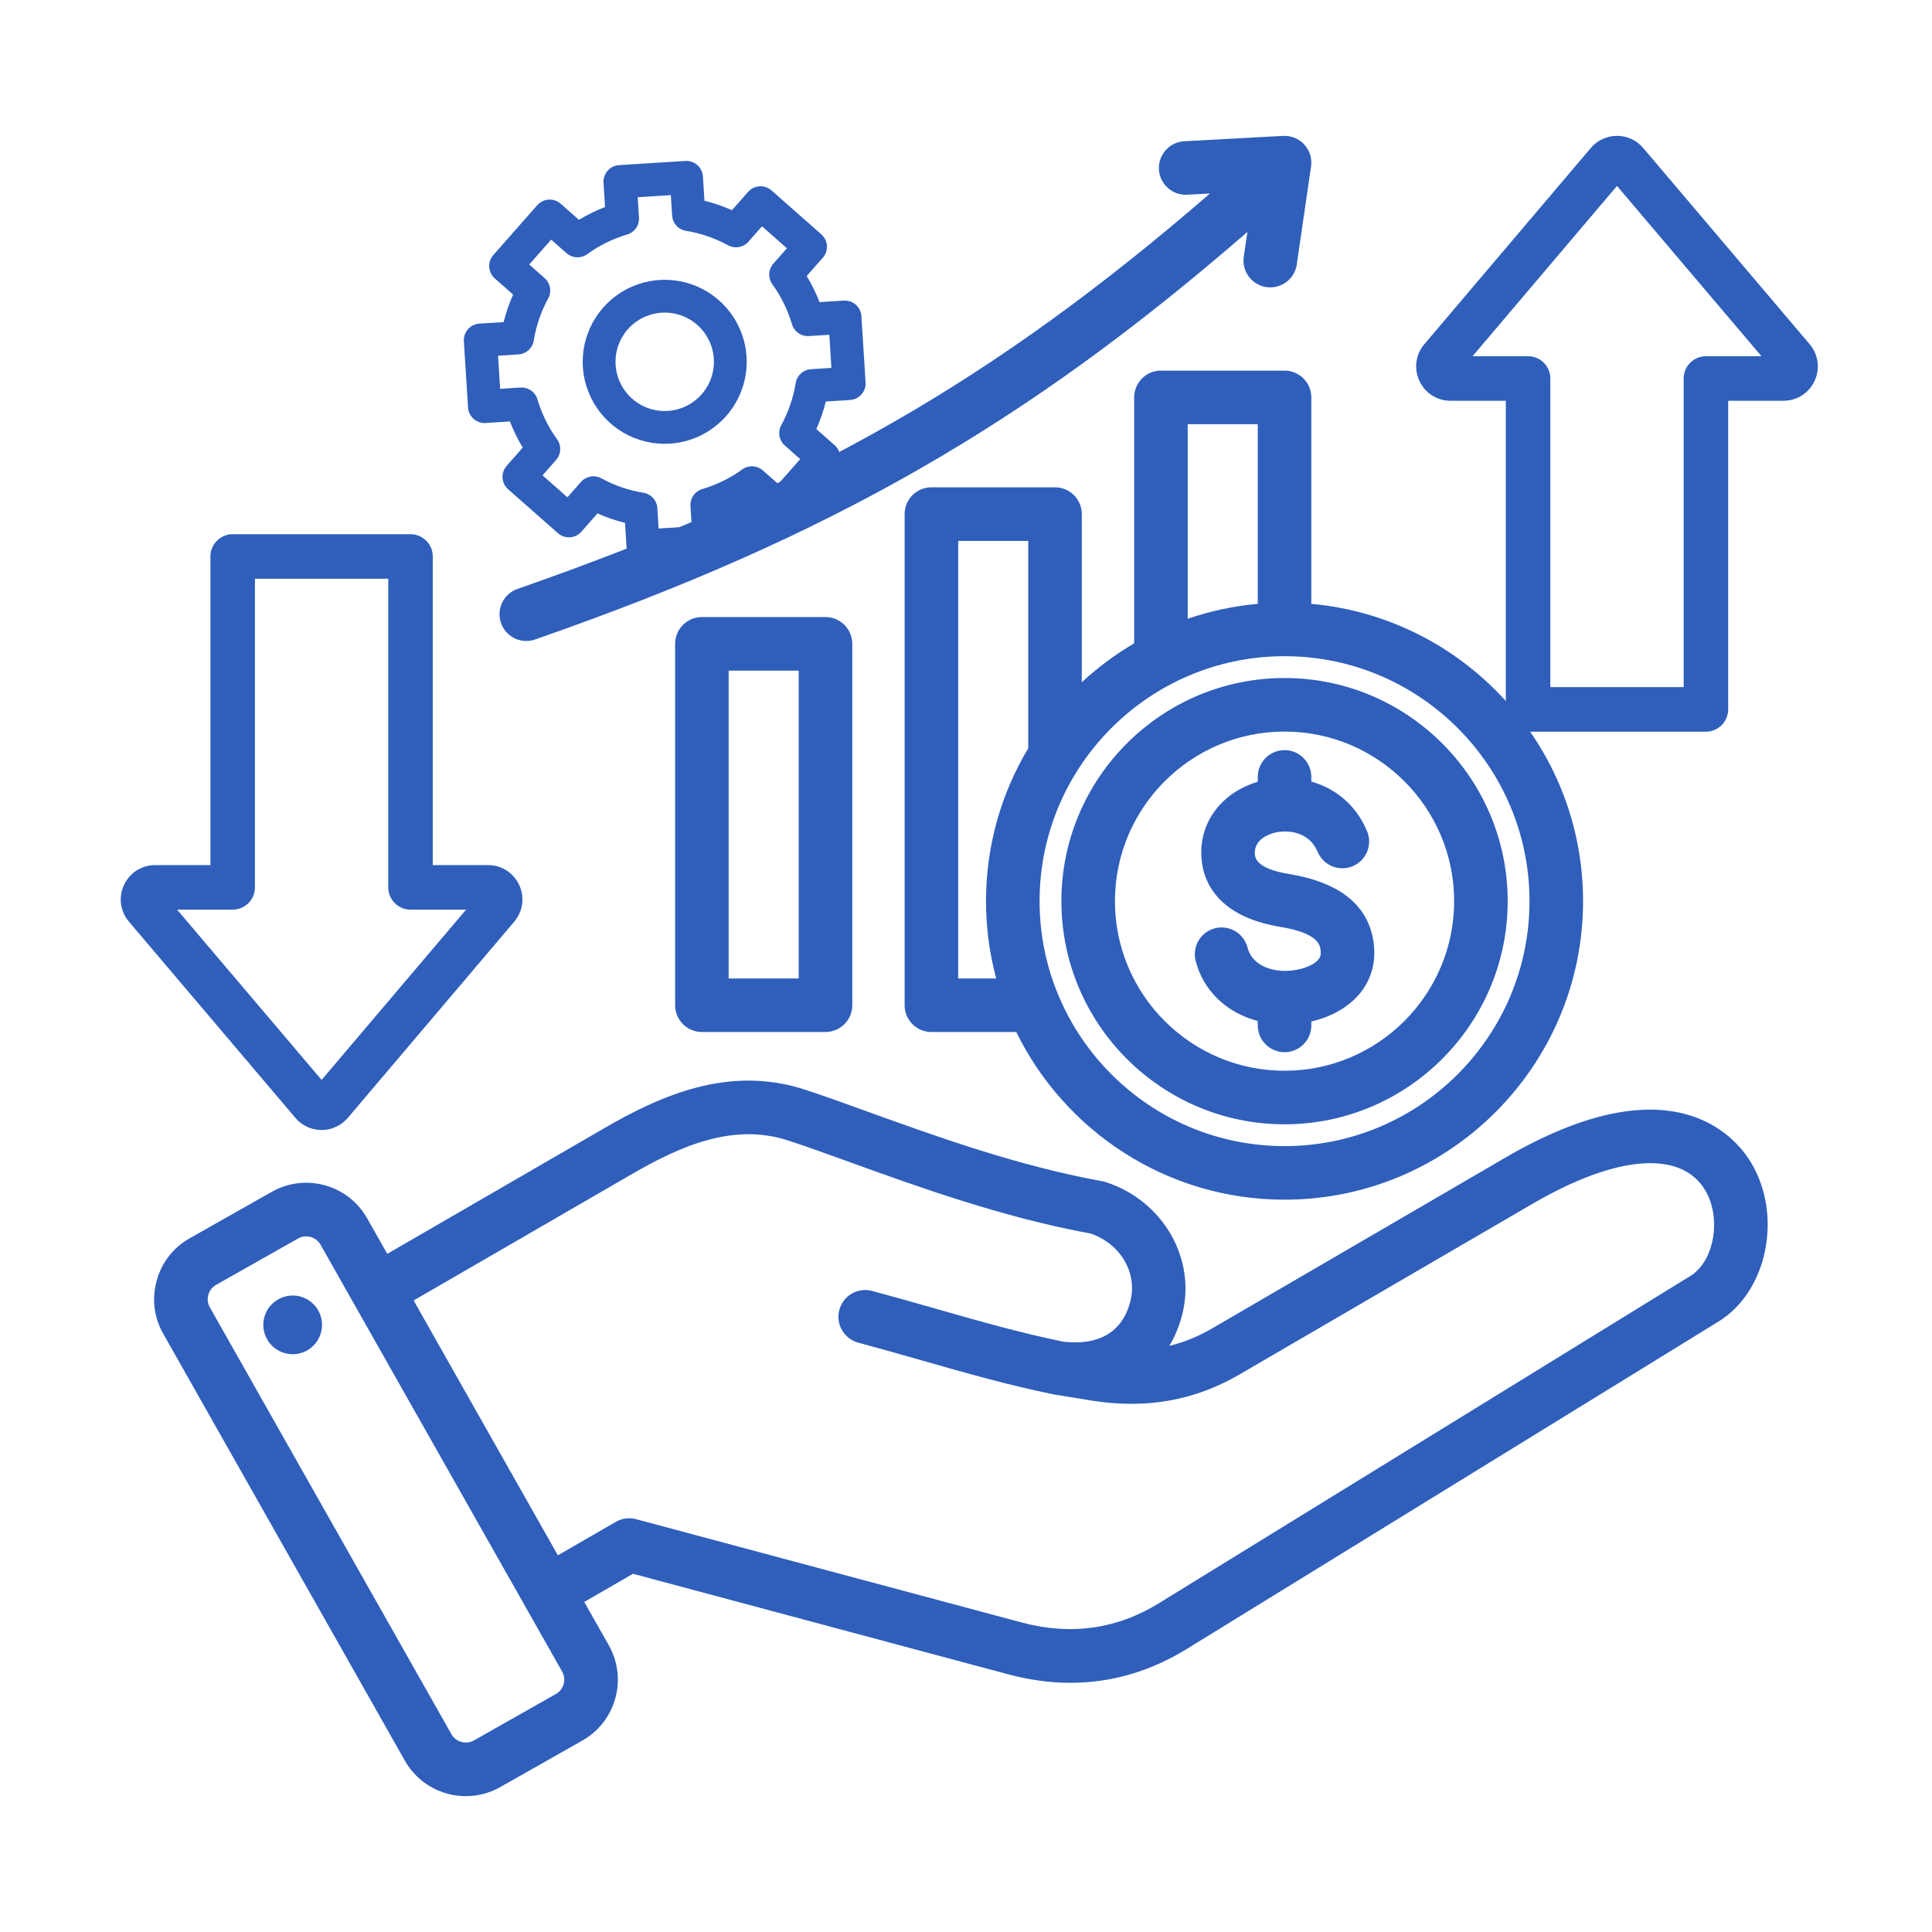
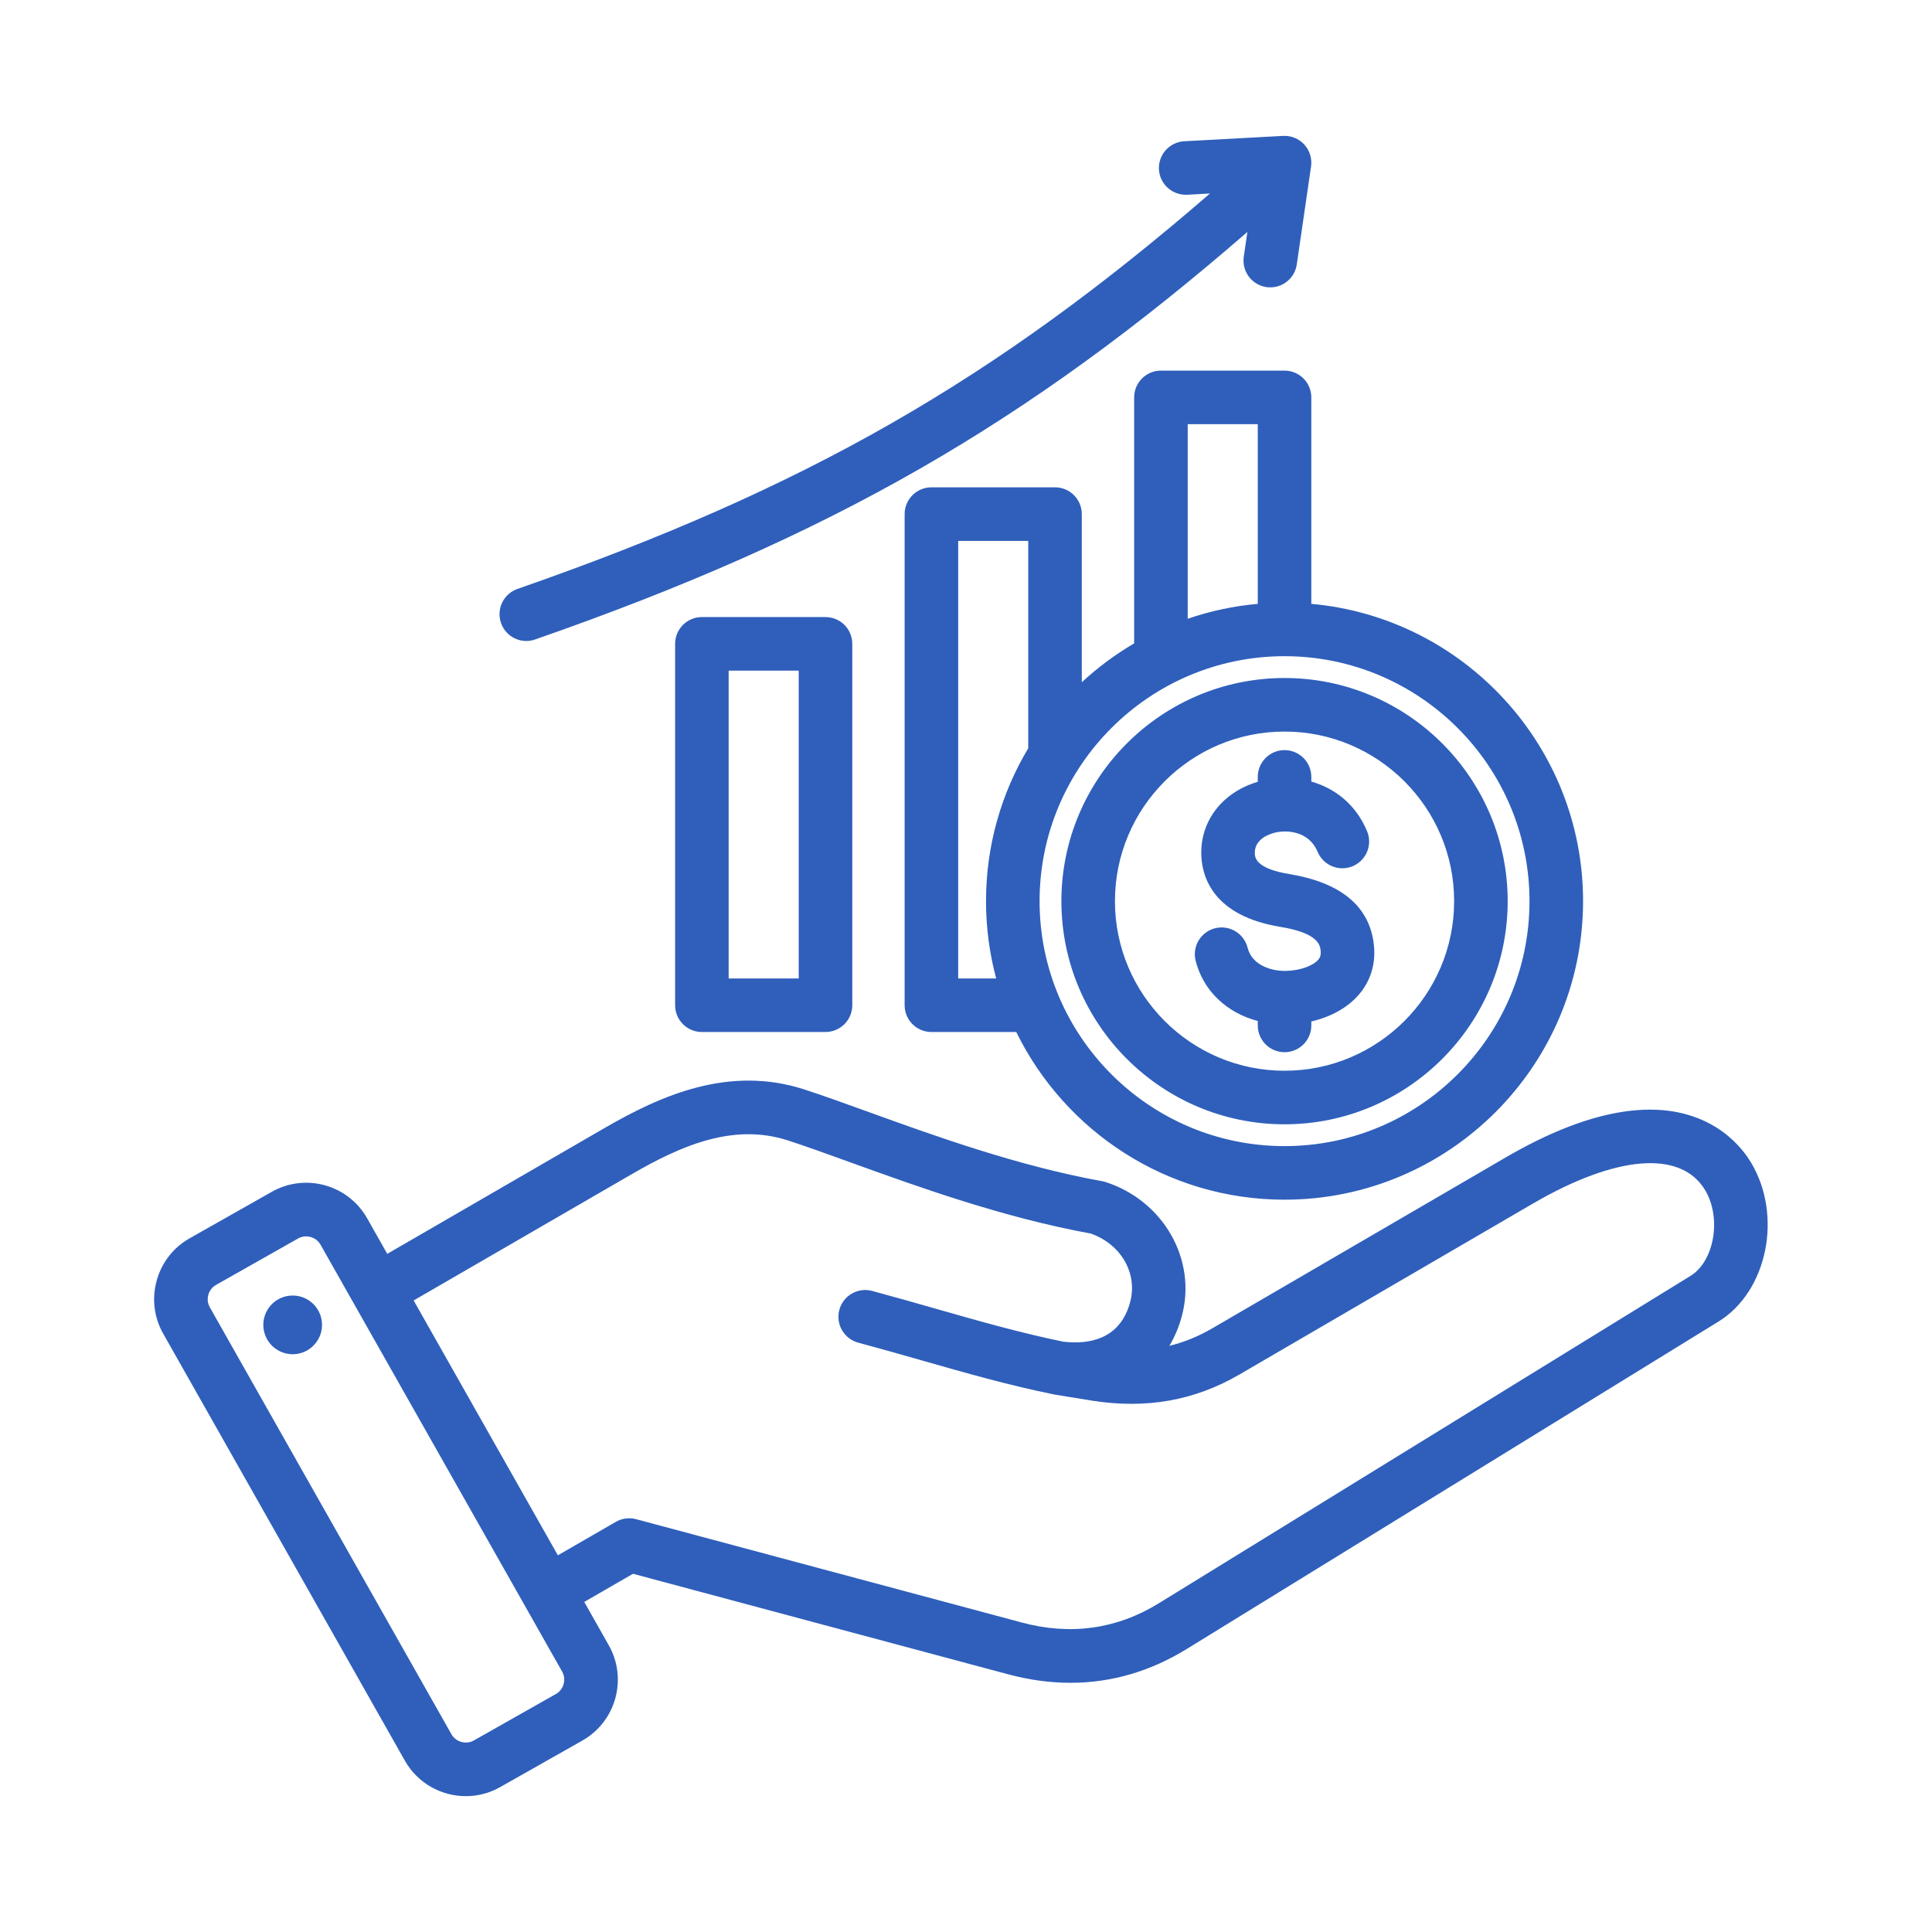
<svg xmlns="http://www.w3.org/2000/svg" width="128" height="128" viewBox="0 0 128 128" fill="none">
  <path fill-rule="evenodd" clip-rule="evenodd" d="M46.502 40.882C46.031 40.882 45.58 41.069 45.247 41.401C44.915 41.734 44.728 42.185 44.728 42.656V66.599C44.728 67.069 44.915 67.52 45.247 67.853C45.58 68.186 46.031 68.373 46.502 68.373H54.691C55.162 68.373 55.613 68.186 55.946 67.853C56.279 67.52 56.466 67.069 56.466 66.599V42.656C56.466 42.185 56.279 41.734 55.946 41.401C55.613 41.069 55.162 40.882 54.691 40.882H46.502ZM52.917 64.825H48.276V44.43H52.917V64.825ZM85.104 24.554H76.915C76.444 24.554 75.993 24.741 75.66 25.074C75.327 25.406 75.141 25.858 75.141 26.328V42.626C73.894 43.356 72.731 44.22 71.672 45.202V34.06C71.672 33.59 71.485 33.139 71.152 32.806C70.82 32.473 70.368 32.286 69.898 32.286H61.709C61.238 32.286 60.787 32.473 60.454 32.806C60.121 33.139 59.934 33.59 59.934 34.06V66.599C59.934 67.069 60.121 67.52 60.454 67.853C60.787 68.186 61.238 68.373 61.709 68.373H67.33C70.549 74.945 77.306 79.482 85.104 79.482C96.009 79.482 104.882 70.61 104.882 59.704C104.882 49.397 96.955 40.907 86.878 40.007V26.328C86.878 25.858 86.691 25.406 86.359 25.074C86.026 24.741 85.575 24.554 85.104 24.554ZM78.689 28.102H83.33V40.007C81.749 40.148 80.19 40.479 78.689 40.995V28.102ZM63.483 64.825V35.835H68.124V49.575C66.348 52.539 65.326 56.005 65.326 59.704C65.326 61.474 65.562 63.191 66 64.825H63.483ZM101.333 59.704C101.333 68.653 94.053 75.933 85.104 75.933C76.155 75.933 68.875 68.653 68.875 59.704C68.875 50.755 76.155 43.475 85.104 43.475C94.053 43.475 101.333 50.755 101.333 59.704ZM33.194 41.276C33.117 41.056 33.084 40.823 33.098 40.59C33.111 40.357 33.17 40.13 33.272 39.92C33.373 39.71 33.515 39.522 33.689 39.367C33.863 39.212 34.066 39.093 34.285 39.017C53.438 32.347 65.906 25.161 80.165 12.819L78.651 12.902C77.673 12.949 76.836 12.204 76.783 11.226C76.77 10.993 76.804 10.761 76.881 10.541C76.959 10.321 77.079 10.119 77.234 9.945C77.39 9.772 77.578 9.631 77.788 9.53C77.998 9.429 78.226 9.371 78.459 9.358L85.008 9.003C85.27 8.988 85.533 9.033 85.776 9.132C86.019 9.232 86.237 9.384 86.414 9.578C86.591 9.772 86.723 10.002 86.8 10.254C86.877 10.505 86.898 10.77 86.86 11.03L85.915 17.521C85.847 17.986 85.597 18.406 85.22 18.687C84.843 18.968 84.369 19.088 83.904 19.021C83.438 18.953 83.018 18.703 82.737 18.326C82.456 17.949 82.336 17.475 82.403 17.01L82.643 15.368C68.011 28.069 55.101 35.525 35.452 42.367C35.265 42.433 35.068 42.467 34.869 42.467C34.501 42.467 34.141 42.352 33.841 42.138C33.541 41.925 33.315 41.623 33.194 41.276ZM87.333 63.588C87.441 63.464 87.535 63.302 87.494 62.963C87.452 62.622 87.355 61.823 84.829 61.408C80.435 60.686 79.662 58.167 79.592 56.73C79.481 54.431 80.968 52.493 83.33 51.797V51.471C83.33 51.001 83.517 50.549 83.85 50.217C84.182 49.884 84.634 49.697 85.104 49.697C85.575 49.697 86.026 49.884 86.359 50.217C86.692 50.549 86.878 51.001 86.878 51.471V51.781C88.396 52.212 89.806 53.245 90.57 55.065C90.66 55.279 90.707 55.51 90.709 55.743C90.71 55.976 90.665 56.207 90.577 56.422C90.489 56.638 90.359 56.834 90.195 57C90.031 57.166 89.836 57.297 89.621 57.387C89.407 57.478 89.176 57.525 88.943 57.526C88.71 57.527 88.479 57.482 88.264 57.394C88.048 57.306 87.852 57.176 87.686 57.012C87.52 56.848 87.389 56.654 87.299 56.439C86.719 55.057 85.273 54.982 84.51 55.155C84.176 55.231 83.088 55.556 83.136 56.557C83.148 56.801 83.184 57.542 85.404 57.906C88.823 58.468 90.712 60.025 91.016 62.536C91.171 63.808 90.825 64.975 90.017 65.91C89.281 66.761 88.164 67.379 86.878 67.676V67.937C86.878 68.407 86.692 68.859 86.359 69.191C86.026 69.524 85.575 69.711 85.104 69.711C84.634 69.711 84.182 69.524 83.85 69.191C83.517 68.859 83.33 68.407 83.33 67.937V67.644C81.271 67.103 79.708 65.635 79.209 63.633C79.1 63.178 79.175 62.699 79.418 62.299C79.66 61.899 80.051 61.611 80.505 61.498C80.959 61.385 81.439 61.455 81.841 61.694C82.243 61.933 82.535 62.322 82.652 62.774C82.946 63.956 84.227 64.352 85.232 64.323C86.113 64.302 86.978 64 87.333 63.588ZM70.32 59.704C70.32 67.856 76.952 74.488 85.104 74.488C93.256 74.488 99.888 67.856 99.888 59.704C99.888 51.552 93.256 44.92 85.104 44.92C76.952 44.92 70.32 51.552 70.32 59.704ZM85.104 48.468C91.3 48.468 96.34 53.509 96.34 59.704C96.34 65.899 91.3 70.94 85.104 70.94C78.909 70.94 73.868 65.899 73.868 59.704C73.868 53.509 78.909 48.468 85.104 48.468ZM116.014 77.028C114.992 75.322 110.797 70.253 99.747 76.689L80.335 87.995C79.404 88.537 78.458 88.926 77.474 89.166C77.828 88.575 78.108 87.912 78.303 87.182C79.302 83.452 77.086 79.558 73.257 78.316C73.181 78.292 73.104 78.272 73.025 78.258C67.45 77.252 61.946 75.263 57.524 73.664C55.986 73.108 54.534 72.583 53.298 72.182C48.309 70.563 43.804 72.564 40.054 74.735L25.657 83.071L24.321 80.71C23.063 78.487 20.231 77.702 18.008 78.96L12.561 82.043C11.487 82.65 10.713 83.643 10.382 84.838C10.051 86.032 10.203 87.282 10.811 88.356L26.824 116.65C27.675 118.154 29.247 119 30.863 119C31.636 119 32.418 118.807 33.137 118.4L38.584 115.317C40.807 114.059 41.592 111.227 40.334 109.004L38.708 106.132L41.938 104.267L66.78 110.924C68.189 111.302 69.572 111.49 70.925 111.49C73.623 111.49 76.203 110.74 78.63 109.246L113.859 87.554C117.093 85.562 118.12 80.546 116.014 77.028ZM36.836 112.229L31.39 115.312C30.878 115.601 30.202 115.414 29.912 114.902L13.899 86.608C13.83 86.485 13.785 86.348 13.768 86.207C13.751 86.066 13.763 85.923 13.802 85.786C13.839 85.649 13.903 85.52 13.99 85.408C14.077 85.295 14.185 85.201 14.309 85.131L19.756 82.049C19.915 81.959 20.096 81.912 20.279 81.913C20.66 81.913 21.036 82.111 21.233 82.458L37.246 110.752C37.535 111.263 37.348 111.94 36.836 112.229ZM69.879 92.395L72.293 92.788C75.916 93.367 79.13 92.803 82.12 91.062L101.533 79.755C107.093 76.516 111.369 76.179 112.97 78.852C114.071 80.691 113.581 83.558 111.999 84.532L76.77 106.224C73.989 107.937 70.936 108.364 67.698 107.496L42.146 100.65C41.921 100.589 41.686 100.574 41.455 100.604C41.224 100.634 41.001 100.71 40.799 100.827L36.96 103.043L27.405 86.159L41.832 77.806C45.059 75.938 48.55 74.373 52.203 75.557C53.383 75.94 54.743 76.431 56.317 77.001C60.832 78.633 66.443 80.661 72.267 81.727C74.267 82.427 75.386 84.359 74.876 86.264C74.204 88.769 72.114 89.082 70.451 88.891C67.594 88.303 64.879 87.529 62.005 86.708C60.641 86.319 59.231 85.916 57.781 85.527C56.835 85.274 55.862 85.835 55.608 86.782C55.486 87.236 55.55 87.721 55.785 88.128C56.021 88.535 56.408 88.833 56.863 88.955C58.284 89.336 59.681 89.734 61.031 90.12C63.994 90.966 66.794 91.766 69.809 92.382M21.311 87.468C21.351 87.723 21.341 87.983 21.281 88.233C21.22 88.484 21.11 88.72 20.958 88.927C20.805 89.135 20.613 89.31 20.392 89.443C20.171 89.576 19.926 89.663 19.671 89.701C19.416 89.738 19.157 89.724 18.907 89.66C18.657 89.596 18.423 89.483 18.217 89.328C18.012 89.172 17.839 88.978 17.709 88.755C17.58 88.532 17.496 88.286 17.462 88.031C17.395 87.524 17.53 87.011 17.839 86.603C18.147 86.196 18.603 85.926 19.109 85.852C19.615 85.778 20.129 85.906 20.541 86.209C20.953 86.511 21.23 86.964 21.311 87.468Z" fill="#2F5FBB" />
-   <path d="M47.066 37.001L42.676 37.278C42.385 37.297 42.099 37.199 41.88 37.006C41.661 36.813 41.528 36.541 41.51 36.25L41.408 34.641C40.783 34.487 40.173 34.278 39.585 34.016L38.518 35.227C38.325 35.446 38.053 35.579 37.762 35.597C37.471 35.616 37.185 35.518 36.966 35.325L33.665 32.416C33.446 32.224 33.313 31.952 33.295 31.661C33.276 31.37 33.374 31.083 33.567 30.865L34.633 29.654C34.3 29.103 34.016 28.524 33.785 27.923L32.176 28.025C31.885 28.043 31.598 27.945 31.38 27.753C31.161 27.56 31.027 27.288 31.009 26.997L30.732 22.607C30.714 22.316 30.812 22.03 31.004 21.811C31.197 21.592 31.469 21.459 31.76 21.44L33.369 21.339C33.523 20.714 33.733 20.104 33.994 19.515L32.783 18.448C32.565 18.256 32.431 17.984 32.413 17.693C32.395 17.402 32.492 17.115 32.685 16.896L35.594 13.596C35.787 13.377 36.058 13.244 36.349 13.226C36.64 13.207 36.927 13.305 37.146 13.498L38.356 14.564C38.907 14.231 39.486 13.947 40.087 13.715L39.985 12.107C39.967 11.816 40.065 11.529 40.258 11.31C40.45 11.091 40.722 10.958 41.013 10.94L45.403 10.663C45.694 10.644 45.98 10.742 46.199 10.935C46.418 11.128 46.551 11.4 46.57 11.691L46.671 13.3C47.296 13.454 47.907 13.663 48.495 13.925L49.562 12.714C49.755 12.495 50.026 12.362 50.318 12.344C50.608 12.325 50.895 12.423 51.114 12.616L54.414 15.524C54.633 15.717 54.766 15.989 54.785 16.28C54.803 16.571 54.705 16.858 54.512 17.076L53.446 18.287C53.779 18.838 54.063 19.417 54.295 20.017L55.904 19.916C56.195 19.898 56.481 19.995 56.7 20.188C56.919 20.381 57.052 20.653 57.07 20.944L57.347 25.334C57.366 25.625 57.268 25.911 57.075 26.13C56.882 26.349 56.61 26.482 56.319 26.5L54.711 26.602C54.556 27.227 54.347 27.837 54.085 28.425L55.296 29.493C55.515 29.685 55.648 29.957 55.666 30.248C55.685 30.539 55.587 30.826 55.394 31.044L52.486 34.345C52.293 34.564 52.021 34.697 51.73 34.715C51.439 34.734 51.153 34.636 50.934 34.443L49.723 33.377C49.172 33.71 48.593 33.994 47.993 34.225L48.094 35.834C48.113 36.125 48.015 36.412 47.822 36.631C47.629 36.849 47.357 36.983 47.066 37.001ZM43.635 35.014L45.83 34.875L45.745 33.526C45.729 33.277 45.798 33.03 45.941 32.825C46.084 32.621 46.292 32.471 46.531 32.401C47.479 32.121 48.373 31.682 49.174 31.102C49.376 30.956 49.622 30.883 49.871 30.895C50.12 30.907 50.358 31.004 50.545 31.169L51.563 32.065L53.017 30.416L51.999 29.519C51.812 29.354 51.686 29.13 51.643 28.885C51.599 28.639 51.641 28.386 51.761 28.167C52.235 27.299 52.558 26.358 52.716 25.382C52.756 25.135 52.879 24.91 53.063 24.743C53.248 24.575 53.484 24.476 53.733 24.46L55.083 24.375L54.945 22.18L53.595 22.265C53.346 22.281 53.099 22.212 52.895 22.069C52.69 21.926 52.54 21.718 52.47 21.479C52.19 20.531 51.751 19.637 51.171 18.836C51.025 18.634 50.952 18.388 50.964 18.139C50.976 17.89 51.073 17.652 51.238 17.465L52.135 16.447L50.485 14.994L49.588 16.011C49.423 16.198 49.2 16.324 48.954 16.367C48.708 16.411 48.455 16.369 48.236 16.25C47.369 15.775 46.427 15.452 45.451 15.294C45.205 15.254 44.979 15.132 44.812 14.947C44.645 14.762 44.545 14.526 44.529 14.277L44.444 12.927L42.249 13.065L42.335 14.415C42.35 14.664 42.281 14.911 42.139 15.116C41.996 15.32 41.788 15.47 41.548 15.54C40.6 15.82 39.706 16.259 38.906 16.839C38.703 16.985 38.458 17.058 38.208 17.046C37.959 17.034 37.721 16.937 37.534 16.772L36.517 15.876L35.063 17.525L36.08 18.422C36.268 18.587 36.393 18.811 36.437 19.056C36.48 19.302 36.438 19.555 36.319 19.774C35.844 20.642 35.521 21.583 35.363 22.559C35.323 22.805 35.201 23.031 35.016 23.198C34.831 23.366 34.595 23.465 34.346 23.481L32.996 23.566L33.135 25.761L34.485 25.676C34.733 25.66 34.98 25.729 35.185 25.872C35.389 26.014 35.539 26.223 35.61 26.462C35.889 27.41 36.328 28.304 36.908 29.105C37.054 29.307 37.127 29.553 37.115 29.802C37.103 30.051 37.007 30.289 36.841 30.476L35.945 31.493L37.595 32.947L38.491 31.93C38.656 31.742 38.88 31.617 39.126 31.573C39.371 31.53 39.624 31.572 39.843 31.691C40.711 32.166 41.653 32.489 42.629 32.647C42.875 32.687 43.1 32.809 43.267 32.994C43.435 33.179 43.535 33.415 43.55 33.664L43.635 35.014Z" fill="#2F5FBB" />
-   <path d="M44.381 29.393C43.308 29.461 42.24 29.209 41.31 28.67C40.381 28.13 39.633 27.327 39.16 26.362C38.687 25.397 38.51 24.314 38.653 23.249C38.796 22.184 39.252 21.185 39.962 20.379C40.672 19.572 41.606 18.995 42.645 18.719C43.683 18.444 44.781 18.482 45.797 18.83C46.814 19.178 47.705 19.819 48.357 20.674C49.009 21.528 49.393 22.556 49.461 23.628C49.55 25.066 49.065 26.48 48.113 27.561C47.16 28.642 45.818 29.301 44.381 29.393ZM43.833 20.717C43.19 20.758 42.572 20.988 42.06 21.38C41.548 21.771 41.163 22.305 40.954 22.916C40.745 23.526 40.722 24.184 40.888 24.807C41.053 25.43 41.399 25.99 41.883 26.417C42.367 26.843 42.966 27.116 43.605 27.202C44.244 27.288 44.894 27.182 45.473 26.898C46.052 26.614 46.534 26.165 46.858 25.608C47.181 25.05 47.333 24.409 47.292 23.765C47.237 22.902 46.842 22.097 46.194 21.525C45.545 20.953 44.696 20.663 43.833 20.717Z" fill="#2F5FBB" />
-   <path fill-rule="evenodd" clip-rule="evenodd" d="M118.157 26.552H114.496V47C114.496 47.391 114.341 47.767 114.064 48.043C113.788 48.32 113.413 48.476 113.022 48.476H101.239C100.848 48.476 100.473 48.32 100.197 48.043C99.92 47.767 99.765 47.391 99.765 47V26.552H96.104C95.206 26.552 94.415 26.046 94.038 25.231C93.662 24.417 93.788 23.485 94.369 22.801L105.396 9.803C105.61 9.552 105.875 9.349 106.175 9.21C106.474 9.072 106.801 9 107.131 9C107.461 9 107.787 9.072 108.086 9.211C108.386 9.349 108.651 9.552 108.865 9.804L119.891 22.801C120.472 23.485 120.599 24.417 120.223 25.231C119.846 26.046 119.055 26.552 118.157 26.552ZM97.559 23.601L107.13 12.319L116.702 23.601H113.022C112.631 23.601 112.256 23.756 111.979 24.033C111.703 24.309 111.547 24.685 111.547 25.076V45.525H102.714V25.076C102.714 24.685 102.558 24.309 102.282 24.033C102.005 23.756 101.63 23.601 101.239 23.601H97.559Z" fill="#2F5FBB" />
-   <path fill-rule="evenodd" clip-rule="evenodd" d="M32.333 57.316H28.672V36.867C28.672 36.476 28.517 36.1 28.24 35.824C27.964 35.547 27.589 35.392 27.198 35.392H15.415C15.024 35.392 14.649 35.547 14.373 35.824C14.096 36.1 13.941 36.476 13.941 36.867V57.316H10.279C9.382 57.316 8.59 57.822 8.214 58.636C7.837 59.45 7.964 60.382 8.545 61.066L19.572 74.064C19.785 74.316 20.051 74.518 20.351 74.657C20.65 74.795 20.976 74.867 21.306 74.867C21.636 74.867 21.962 74.795 22.262 74.656C22.561 74.518 22.827 74.315 23.041 74.064L34.067 61.066C34.648 60.382 34.775 59.45 34.399 58.636C34.022 57.822 33.23 57.316 32.333 57.316ZM11.735 60.267L21.306 71.548L30.878 60.267H27.198C26.807 60.267 26.431 60.111 26.155 59.834C25.878 59.558 25.723 59.182 25.723 58.791V38.343H16.89V58.791C16.89 59.182 16.734 59.558 16.458 59.834C16.181 60.111 15.806 60.267 15.415 60.267H11.735Z" fill="#2F5FBB" />
</svg>